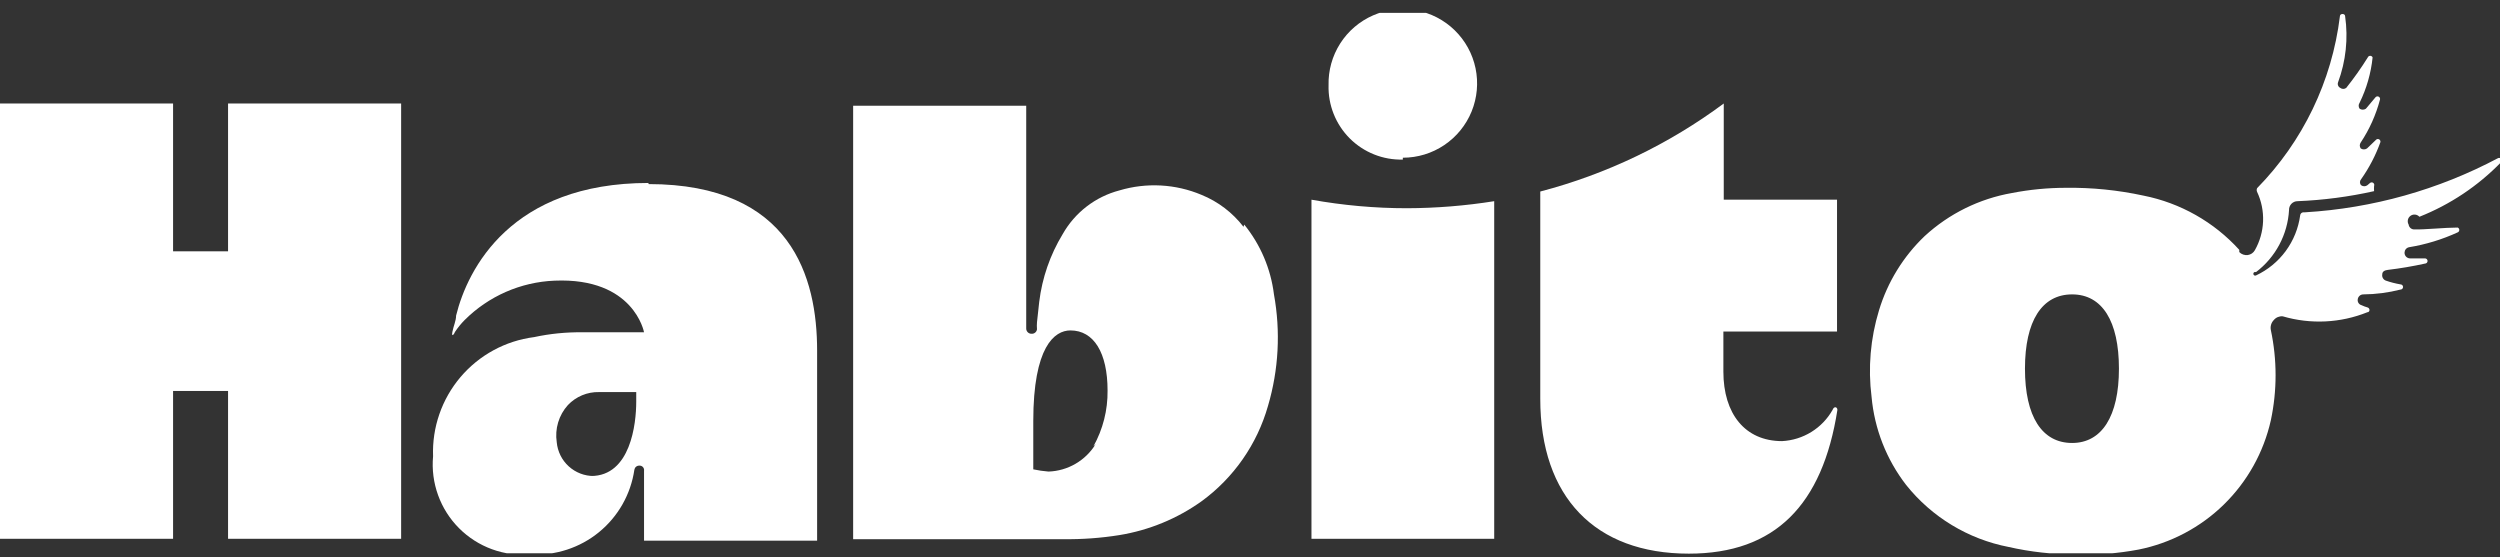
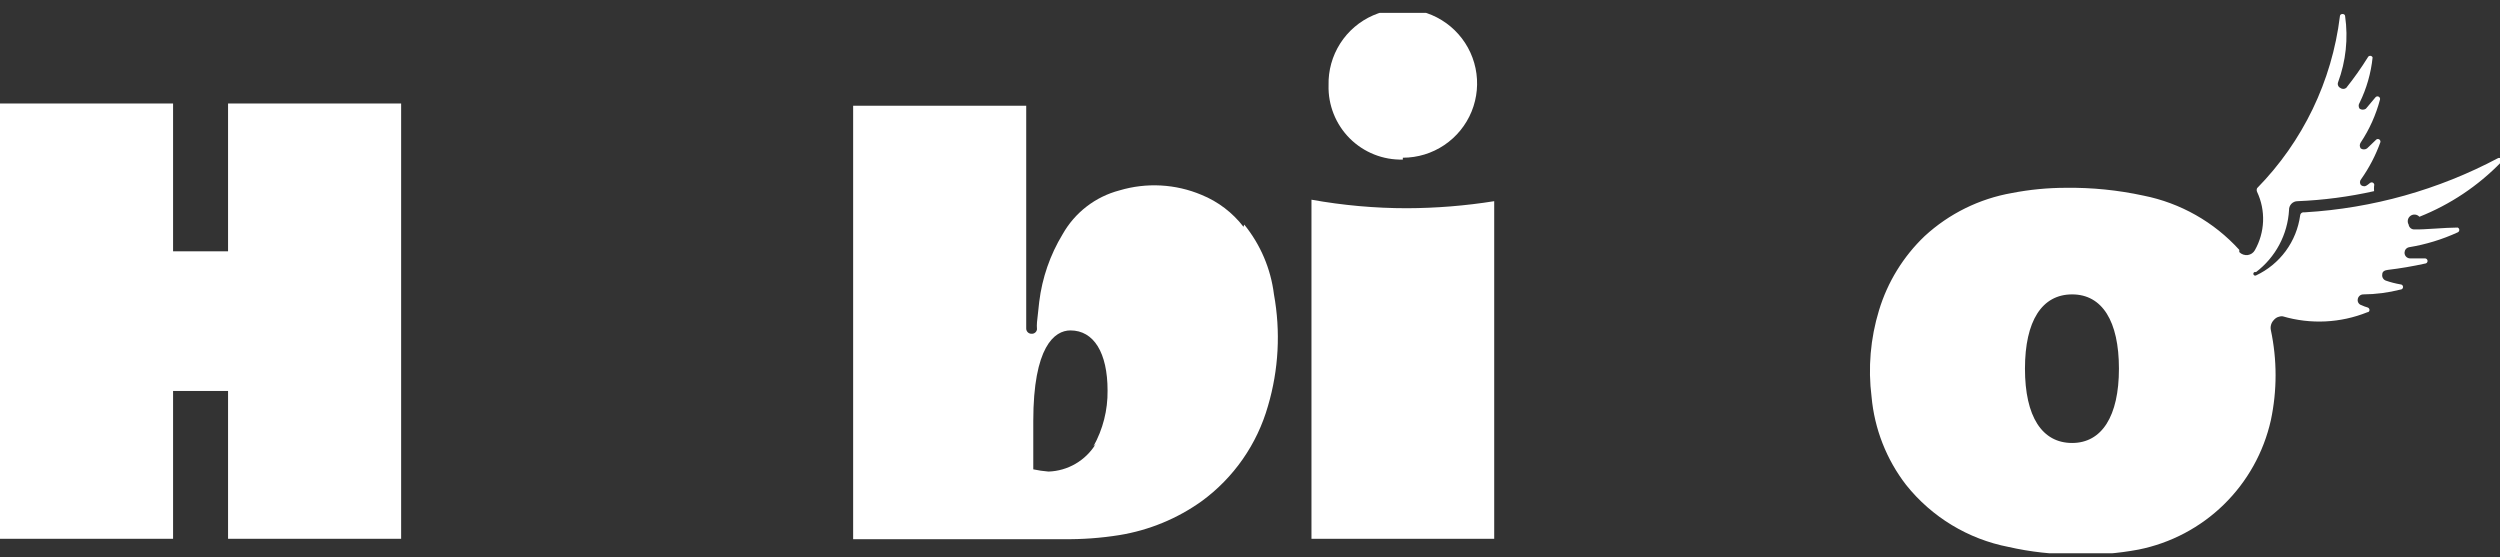
<svg xmlns="http://www.w3.org/2000/svg" width="148" height="33" viewBox="0 0 148 33" fill="none">
  <rect x="0" y="0" width="148" height="33" fill="#333333" stroke="none" />
  <g clip-path="url(#clip0)">
    <path d="M10.246 6.127H0V31.896H10.246V23.145H13.501V31.896H23.747V6.127H13.501V14.878H10.246V6.127Z" fill="white" />
-     <path d="M136.347 12.569C136.301 12.574 136.259 12.594 136.227 12.626C136.195 12.658 136.175 12.7 136.171 12.745C136.067 13.51 135.773 14.237 135.316 14.86C134.859 15.482 134.253 15.979 133.554 16.307C133.537 16.315 133.519 16.319 133.5 16.318C133.482 16.317 133.464 16.311 133.448 16.301C133.432 16.291 133.419 16.278 133.41 16.261C133.401 16.245 133.396 16.227 133.396 16.208C133.396 16.19 133.401 16.171 133.41 16.155C133.419 16.139 133.432 16.125 133.448 16.115C133.464 16.105 133.482 16.099 133.5 16.098C133.519 16.097 133.537 16.101 133.554 16.109C134.126 15.675 134.598 15.122 134.935 14.488C135.273 13.854 135.47 13.154 135.511 12.437C135.508 12.369 135.519 12.301 135.543 12.237C135.567 12.173 135.604 12.115 135.651 12.065C135.698 12.016 135.755 11.977 135.818 11.95C135.881 11.923 135.948 11.909 136.017 11.91C137.541 11.848 139.057 11.65 140.546 11.316C140.537 11.213 140.537 11.111 140.546 11.008C140.559 10.976 140.561 10.941 140.552 10.908C140.542 10.874 140.522 10.845 140.494 10.825C140.466 10.805 140.433 10.794 140.398 10.796C140.364 10.797 140.331 10.81 140.304 10.832L140.15 10.964C140.097 11.005 140.031 11.027 139.964 11.027C139.896 11.027 139.83 11.005 139.777 10.964C139.733 10.916 139.709 10.853 139.709 10.788C139.709 10.723 139.733 10.661 139.777 10.612C140.255 9.934 140.64 9.195 140.92 8.414C140.926 8.383 140.923 8.352 140.91 8.323C140.898 8.295 140.878 8.271 140.852 8.254C140.825 8.237 140.795 8.229 140.764 8.23C140.733 8.231 140.703 8.241 140.678 8.26L140.128 8.787C140.073 8.825 140.008 8.845 139.942 8.845C139.875 8.845 139.81 8.825 139.755 8.787C139.719 8.736 139.699 8.674 139.699 8.611C139.699 8.549 139.719 8.487 139.755 8.436C140.274 7.654 140.66 6.792 140.898 5.885C140.904 5.852 140.899 5.819 140.884 5.789C140.869 5.759 140.845 5.735 140.815 5.721C140.786 5.706 140.752 5.701 140.719 5.707C140.687 5.713 140.657 5.729 140.634 5.753L140.062 6.435C140.007 6.472 139.942 6.493 139.876 6.493C139.809 6.493 139.744 6.472 139.689 6.435C139.653 6.383 139.633 6.322 139.633 6.259C139.633 6.196 139.653 6.134 139.689 6.083C140.102 5.241 140.362 4.333 140.458 3.4C140.447 3.372 140.427 3.347 140.402 3.33C140.376 3.313 140.346 3.304 140.315 3.304C140.285 3.304 140.254 3.313 140.229 3.33C140.204 3.347 140.184 3.372 140.172 3.4C139.782 4.025 139.356 4.627 138.897 5.203C138.847 5.243 138.785 5.264 138.721 5.264C138.657 5.264 138.596 5.243 138.545 5.203C138.486 5.175 138.44 5.125 138.416 5.064C138.391 5.003 138.39 4.935 138.413 4.873C138.876 3.624 139.02 2.279 138.831 0.96C138.831 0.784 138.523 0.784 138.523 0.96C138.053 4.8 136.33 8.378 133.62 11.14C133.604 11.175 133.596 11.212 133.596 11.25C133.596 11.288 133.604 11.325 133.62 11.36C133.876 11.904 133.997 12.501 133.974 13.102C133.951 13.703 133.784 14.289 133.488 14.812C133.445 14.889 133.385 14.954 133.313 15.004C133.24 15.053 133.157 15.085 133.07 15.098C132.978 15.11 132.884 15.101 132.797 15.07C132.709 15.04 132.629 14.989 132.565 14.922V14.79C131.066 13.14 129.078 12.014 126.892 11.58C125.382 11.253 123.841 11.098 122.296 11.118C121.226 11.119 120.159 11.222 119.108 11.426C117.177 11.764 115.384 12.649 113.941 13.976C112.674 15.184 111.742 16.699 111.236 18.374C110.73 20.032 110.58 21.778 110.797 23.497C110.969 25.393 111.678 27.201 112.842 28.708C114.364 30.614 116.515 31.916 118.91 32.38C120.202 32.673 121.522 32.82 122.846 32.82C124.106 32.864 125.367 32.768 126.606 32.534C128.511 32.152 130.264 31.226 131.653 29.868C133.042 28.51 134.008 26.778 134.434 24.882C134.808 23.121 134.808 21.301 134.434 19.539C134.412 19.434 134.417 19.324 134.448 19.221C134.478 19.117 134.534 19.023 134.609 18.946C134.673 18.869 134.754 18.809 134.846 18.771C134.938 18.733 135.038 18.717 135.137 18.726C136.788 19.211 138.554 19.126 140.15 18.484C140.304 18.484 140.326 18.242 140.15 18.198C140.03 18.164 139.912 18.12 139.799 18.066C139.725 18.046 139.661 17.998 139.62 17.933C139.58 17.868 139.565 17.79 139.579 17.714C139.589 17.635 139.629 17.562 139.69 17.509C139.75 17.456 139.828 17.428 139.909 17.428C140.65 17.422 141.388 17.326 142.107 17.143C142.148 17.143 142.187 17.127 142.216 17.098C142.245 17.069 142.261 17.03 142.261 16.989C142.261 16.948 142.245 16.909 142.216 16.88C142.187 16.851 142.148 16.835 142.107 16.835C141.816 16.785 141.529 16.712 141.25 16.615C141.174 16.59 141.11 16.538 141.07 16.469C141.029 16.401 141.015 16.32 141.03 16.241C141.03 16.065 141.184 15.999 141.36 15.977C142.098 15.889 142.832 15.764 143.559 15.604C143.599 15.604 143.638 15.587 143.667 15.559C143.696 15.53 143.712 15.49 143.712 15.45C143.712 15.409 143.696 15.37 143.667 15.341C143.638 15.312 143.599 15.296 143.559 15.296H142.657C142.614 15.293 142.571 15.282 142.532 15.262C142.493 15.243 142.459 15.216 142.43 15.184C142.401 15.151 142.38 15.113 142.366 15.072C142.352 15.031 142.346 14.987 142.349 14.944C142.353 14.87 142.38 14.8 142.428 14.745C142.476 14.689 142.541 14.651 142.613 14.636C143.608 14.473 144.577 14.177 145.493 13.757C145.522 13.745 145.547 13.725 145.564 13.7C145.581 13.675 145.59 13.644 145.59 13.614C145.59 13.583 145.581 13.553 145.564 13.527C145.547 13.502 145.522 13.482 145.493 13.471C144.746 13.471 143.471 13.603 142.943 13.581C142.859 13.587 142.775 13.561 142.71 13.508C142.645 13.455 142.602 13.378 142.591 13.295C142.542 13.21 142.527 13.11 142.547 13.014C142.567 12.919 142.623 12.834 142.702 12.777C142.781 12.719 142.879 12.693 142.976 12.704C143.073 12.714 143.163 12.76 143.229 12.833C145.051 12.11 146.7 11.008 148.066 9.601C148.088 9.575 148.101 9.542 148.102 9.507C148.104 9.473 148.093 9.439 148.073 9.411C148.053 9.383 148.024 9.363 147.991 9.353C147.957 9.344 147.922 9.346 147.89 9.359C144.353 11.236 140.454 12.331 136.456 12.569H136.347ZM122.67 26.224C120.889 26.224 119.878 24.663 119.878 21.826C119.878 18.99 120.889 17.428 122.67 17.428C124.451 17.428 125.441 19.012 125.441 21.826C125.441 24.64 124.429 26.224 122.67 26.224Z" fill="white" />
+     <path d="M136.347 12.569C136.301 12.574 136.259 12.594 136.227 12.626C136.195 12.658 136.175 12.7 136.171 12.745C136.067 13.51 135.773 14.237 135.316 14.86C134.859 15.482 134.253 15.979 133.554 16.307C133.537 16.315 133.519 16.319 133.5 16.318C133.482 16.317 133.464 16.311 133.448 16.301C133.432 16.291 133.419 16.278 133.41 16.261C133.401 16.245 133.396 16.227 133.396 16.208C133.396 16.19 133.401 16.171 133.41 16.155C133.419 16.139 133.432 16.125 133.448 16.115C133.464 16.105 133.482 16.099 133.5 16.098C133.519 16.097 133.537 16.101 133.554 16.109C134.126 15.675 134.598 15.122 134.935 14.488C135.273 13.854 135.47 13.154 135.511 12.437C135.508 12.369 135.519 12.301 135.543 12.237C135.567 12.173 135.604 12.115 135.651 12.065C135.698 12.016 135.755 11.977 135.818 11.95C135.881 11.923 135.948 11.909 136.017 11.91C137.541 11.848 139.057 11.65 140.546 11.316C140.537 11.213 140.537 11.111 140.546 11.008C140.559 10.976 140.561 10.941 140.552 10.908C140.542 10.874 140.522 10.845 140.494 10.825C140.466 10.805 140.433 10.794 140.398 10.796C140.364 10.797 140.331 10.81 140.304 10.832C140.097 11.005 140.031 11.027 139.964 11.027C139.896 11.027 139.83 11.005 139.777 10.964C139.733 10.916 139.709 10.853 139.709 10.788C139.709 10.723 139.733 10.661 139.777 10.612C140.255 9.934 140.64 9.195 140.92 8.414C140.926 8.383 140.923 8.352 140.91 8.323C140.898 8.295 140.878 8.271 140.852 8.254C140.825 8.237 140.795 8.229 140.764 8.23C140.733 8.231 140.703 8.241 140.678 8.26L140.128 8.787C140.073 8.825 140.008 8.845 139.942 8.845C139.875 8.845 139.81 8.825 139.755 8.787C139.719 8.736 139.699 8.674 139.699 8.611C139.699 8.549 139.719 8.487 139.755 8.436C140.274 7.654 140.66 6.792 140.898 5.885C140.904 5.852 140.899 5.819 140.884 5.789C140.869 5.759 140.845 5.735 140.815 5.721C140.786 5.706 140.752 5.701 140.719 5.707C140.687 5.713 140.657 5.729 140.634 5.753L140.062 6.435C140.007 6.472 139.942 6.493 139.876 6.493C139.809 6.493 139.744 6.472 139.689 6.435C139.653 6.383 139.633 6.322 139.633 6.259C139.633 6.196 139.653 6.134 139.689 6.083C140.102 5.241 140.362 4.333 140.458 3.4C140.447 3.372 140.427 3.347 140.402 3.33C140.376 3.313 140.346 3.304 140.315 3.304C140.285 3.304 140.254 3.313 140.229 3.33C140.204 3.347 140.184 3.372 140.172 3.4C139.782 4.025 139.356 4.627 138.897 5.203C138.847 5.243 138.785 5.264 138.721 5.264C138.657 5.264 138.596 5.243 138.545 5.203C138.486 5.175 138.44 5.125 138.416 5.064C138.391 5.003 138.39 4.935 138.413 4.873C138.876 3.624 139.02 2.279 138.831 0.96C138.831 0.784 138.523 0.784 138.523 0.96C138.053 4.8 136.33 8.378 133.62 11.14C133.604 11.175 133.596 11.212 133.596 11.25C133.596 11.288 133.604 11.325 133.62 11.36C133.876 11.904 133.997 12.501 133.974 13.102C133.951 13.703 133.784 14.289 133.488 14.812C133.445 14.889 133.385 14.954 133.313 15.004C133.24 15.053 133.157 15.085 133.07 15.098C132.978 15.11 132.884 15.101 132.797 15.07C132.709 15.04 132.629 14.989 132.565 14.922V14.79C131.066 13.14 129.078 12.014 126.892 11.58C125.382 11.253 123.841 11.098 122.296 11.118C121.226 11.119 120.159 11.222 119.108 11.426C117.177 11.764 115.384 12.649 113.941 13.976C112.674 15.184 111.742 16.699 111.236 18.374C110.73 20.032 110.58 21.778 110.797 23.497C110.969 25.393 111.678 27.201 112.842 28.708C114.364 30.614 116.515 31.916 118.91 32.38C120.202 32.673 121.522 32.82 122.846 32.82C124.106 32.864 125.367 32.768 126.606 32.534C128.511 32.152 130.264 31.226 131.653 29.868C133.042 28.51 134.008 26.778 134.434 24.882C134.808 23.121 134.808 21.301 134.434 19.539C134.412 19.434 134.417 19.324 134.448 19.221C134.478 19.117 134.534 19.023 134.609 18.946C134.673 18.869 134.754 18.809 134.846 18.771C134.938 18.733 135.038 18.717 135.137 18.726C136.788 19.211 138.554 19.126 140.15 18.484C140.304 18.484 140.326 18.242 140.15 18.198C140.03 18.164 139.912 18.12 139.799 18.066C139.725 18.046 139.661 17.998 139.62 17.933C139.58 17.868 139.565 17.79 139.579 17.714C139.589 17.635 139.629 17.562 139.69 17.509C139.75 17.456 139.828 17.428 139.909 17.428C140.65 17.422 141.388 17.326 142.107 17.143C142.148 17.143 142.187 17.127 142.216 17.098C142.245 17.069 142.261 17.03 142.261 16.989C142.261 16.948 142.245 16.909 142.216 16.88C142.187 16.851 142.148 16.835 142.107 16.835C141.816 16.785 141.529 16.712 141.25 16.615C141.174 16.59 141.11 16.538 141.07 16.469C141.029 16.401 141.015 16.32 141.03 16.241C141.03 16.065 141.184 15.999 141.36 15.977C142.098 15.889 142.832 15.764 143.559 15.604C143.599 15.604 143.638 15.587 143.667 15.559C143.696 15.53 143.712 15.49 143.712 15.45C143.712 15.409 143.696 15.37 143.667 15.341C143.638 15.312 143.599 15.296 143.559 15.296H142.657C142.614 15.293 142.571 15.282 142.532 15.262C142.493 15.243 142.459 15.216 142.43 15.184C142.401 15.151 142.38 15.113 142.366 15.072C142.352 15.031 142.346 14.987 142.349 14.944C142.353 14.87 142.38 14.8 142.428 14.745C142.476 14.689 142.541 14.651 142.613 14.636C143.608 14.473 144.577 14.177 145.493 13.757C145.522 13.745 145.547 13.725 145.564 13.7C145.581 13.675 145.59 13.644 145.59 13.614C145.59 13.583 145.581 13.553 145.564 13.527C145.547 13.502 145.522 13.482 145.493 13.471C144.746 13.471 143.471 13.603 142.943 13.581C142.859 13.587 142.775 13.561 142.71 13.508C142.645 13.455 142.602 13.378 142.591 13.295C142.542 13.21 142.527 13.11 142.547 13.014C142.567 12.919 142.623 12.834 142.702 12.777C142.781 12.719 142.879 12.693 142.976 12.704C143.073 12.714 143.163 12.76 143.229 12.833C145.051 12.11 146.7 11.008 148.066 9.601C148.088 9.575 148.101 9.542 148.102 9.507C148.104 9.473 148.093 9.439 148.073 9.411C148.053 9.383 148.024 9.363 147.991 9.353C147.957 9.344 147.922 9.346 147.89 9.359C144.353 11.236 140.454 12.331 136.456 12.569H136.347ZM122.67 26.224C120.889 26.224 119.878 24.663 119.878 21.826C119.878 18.99 120.889 17.428 122.67 17.428C124.451 17.428 125.441 19.012 125.441 21.826C125.441 24.64 124.429 26.224 122.67 26.224Z" fill="white" />
    <path d="M83.048 9.337C83.923 9.337 84.777 9.076 85.502 8.588C86.228 8.099 86.791 7.406 87.121 6.596C87.45 5.786 87.53 4.896 87.352 4.04C87.173 3.184 86.743 2.401 86.117 1.791C85.491 1.18 84.697 0.77 83.837 0.613C82.977 0.456 82.089 0.559 81.288 0.909C80.486 1.259 79.807 1.84 79.338 2.577C78.868 3.315 78.629 4.175 78.651 5.049C78.635 5.631 78.739 6.21 78.955 6.75C79.17 7.29 79.494 7.781 79.905 8.193C80.316 8.604 80.807 8.927 81.348 9.143C81.888 9.359 82.467 9.462 83.048 9.447" fill="white" />
    <path d="M77.639 11.822V31.896H88.457V11.91C86.748 12.182 85.021 12.322 83.29 12.327C81.395 12.327 79.504 12.157 77.639 11.822" fill="white" />
-     <path d="M102.046 11.822V6.127C98.792 8.543 95.105 10.312 91.184 11.338V23.607C91.184 29.434 94.438 32.776 99.979 32.776C105.08 32.776 107.894 29.896 108.774 24.267C108.774 24.091 108.576 24.025 108.488 24.267C108.185 24.801 107.753 25.251 107.23 25.574C106.707 25.897 106.111 26.082 105.498 26.114C103.299 26.114 102.024 24.487 102.024 22.002V19.627H108.752V11.822H102.156H102.046Z" fill="white" />
-     <path d="M38.391 10.832C30.255 10.832 27.683 15.911 27.001 18.682C27.001 18.99 26.847 19.297 26.781 19.649C26.715 20.001 26.891 19.781 26.935 19.649C27.102 19.397 27.294 19.161 27.507 18.946C28.926 17.53 30.825 16.698 32.828 16.615C37.533 16.417 38.127 19.671 38.127 19.671H34.477C33.516 19.659 32.557 19.755 31.618 19.957C29.921 20.175 28.366 21.02 27.259 22.326C26.153 23.632 25.574 25.305 25.638 27.015C25.567 27.793 25.668 28.577 25.934 29.312C26.199 30.047 26.622 30.714 27.174 31.268C27.725 31.821 28.391 32.247 29.125 32.515C29.858 32.783 30.642 32.887 31.42 32.82C32.884 32.901 34.326 32.432 35.461 31.504C36.596 30.576 37.343 29.258 37.555 27.807C37.566 27.739 37.6 27.677 37.653 27.633C37.705 27.588 37.772 27.564 37.841 27.565C37.881 27.561 37.922 27.566 37.96 27.581C37.998 27.595 38.032 27.618 38.06 27.648C38.088 27.678 38.108 27.713 38.12 27.753C38.131 27.791 38.134 27.833 38.127 27.873V32.006H48.373V20.749C48.373 16.461 46.878 10.898 38.391 10.898V10.832ZM35.158 28.18C34.608 28.183 34.077 27.979 33.669 27.608C33.262 27.238 33.009 26.728 32.959 26.18C32.9 25.787 32.928 25.386 33.042 25.006C33.156 24.626 33.353 24.276 33.619 23.981C33.856 23.73 34.143 23.533 34.461 23.4C34.779 23.267 35.122 23.203 35.466 23.211H37.665V23.783C37.665 25.08 37.335 28.18 34.982 28.18" fill="white" />
    <path d="M73.615 13.427C72.969 12.588 72.112 11.935 71.131 11.536C69.591 10.887 67.873 10.794 66.271 11.272C65.566 11.457 64.904 11.782 64.326 12.228C63.748 12.674 63.266 13.231 62.907 13.867C62.167 15.087 61.695 16.451 61.522 17.868L61.39 19.078C61.378 19.217 61.378 19.356 61.39 19.495C61.379 19.573 61.339 19.644 61.278 19.693C61.216 19.742 61.139 19.766 61.06 19.759V19.759C60.979 19.759 60.9 19.727 60.843 19.669C60.785 19.611 60.752 19.533 60.752 19.451V6.259H50.506V31.919H62.951C64.063 31.934 65.174 31.853 66.271 31.677C68.023 31.391 69.686 30.707 71.131 29.676C73.038 28.285 74.423 26.296 75.067 24.025C75.697 21.884 75.818 19.625 75.418 17.428C75.231 15.913 74.621 14.481 73.659 13.295L73.615 13.427ZM64.864 26.29C64.57 26.771 64.16 27.171 63.673 27.455C63.186 27.739 62.636 27.898 62.072 27.917C61.769 27.893 61.468 27.849 61.17 27.785V24.926C61.17 20.529 62.424 19.561 63.369 19.561C64.754 19.561 65.568 20.881 65.568 23.123C65.582 24.277 65.294 25.414 64.732 26.422" fill="white" />
  </g>
  <defs>
    <clipPath id="clip0">
      <rect width="148" height="31.992" fill="white" transform="translate(0 0.762)" />
    </clipPath>
  </defs>
</svg>